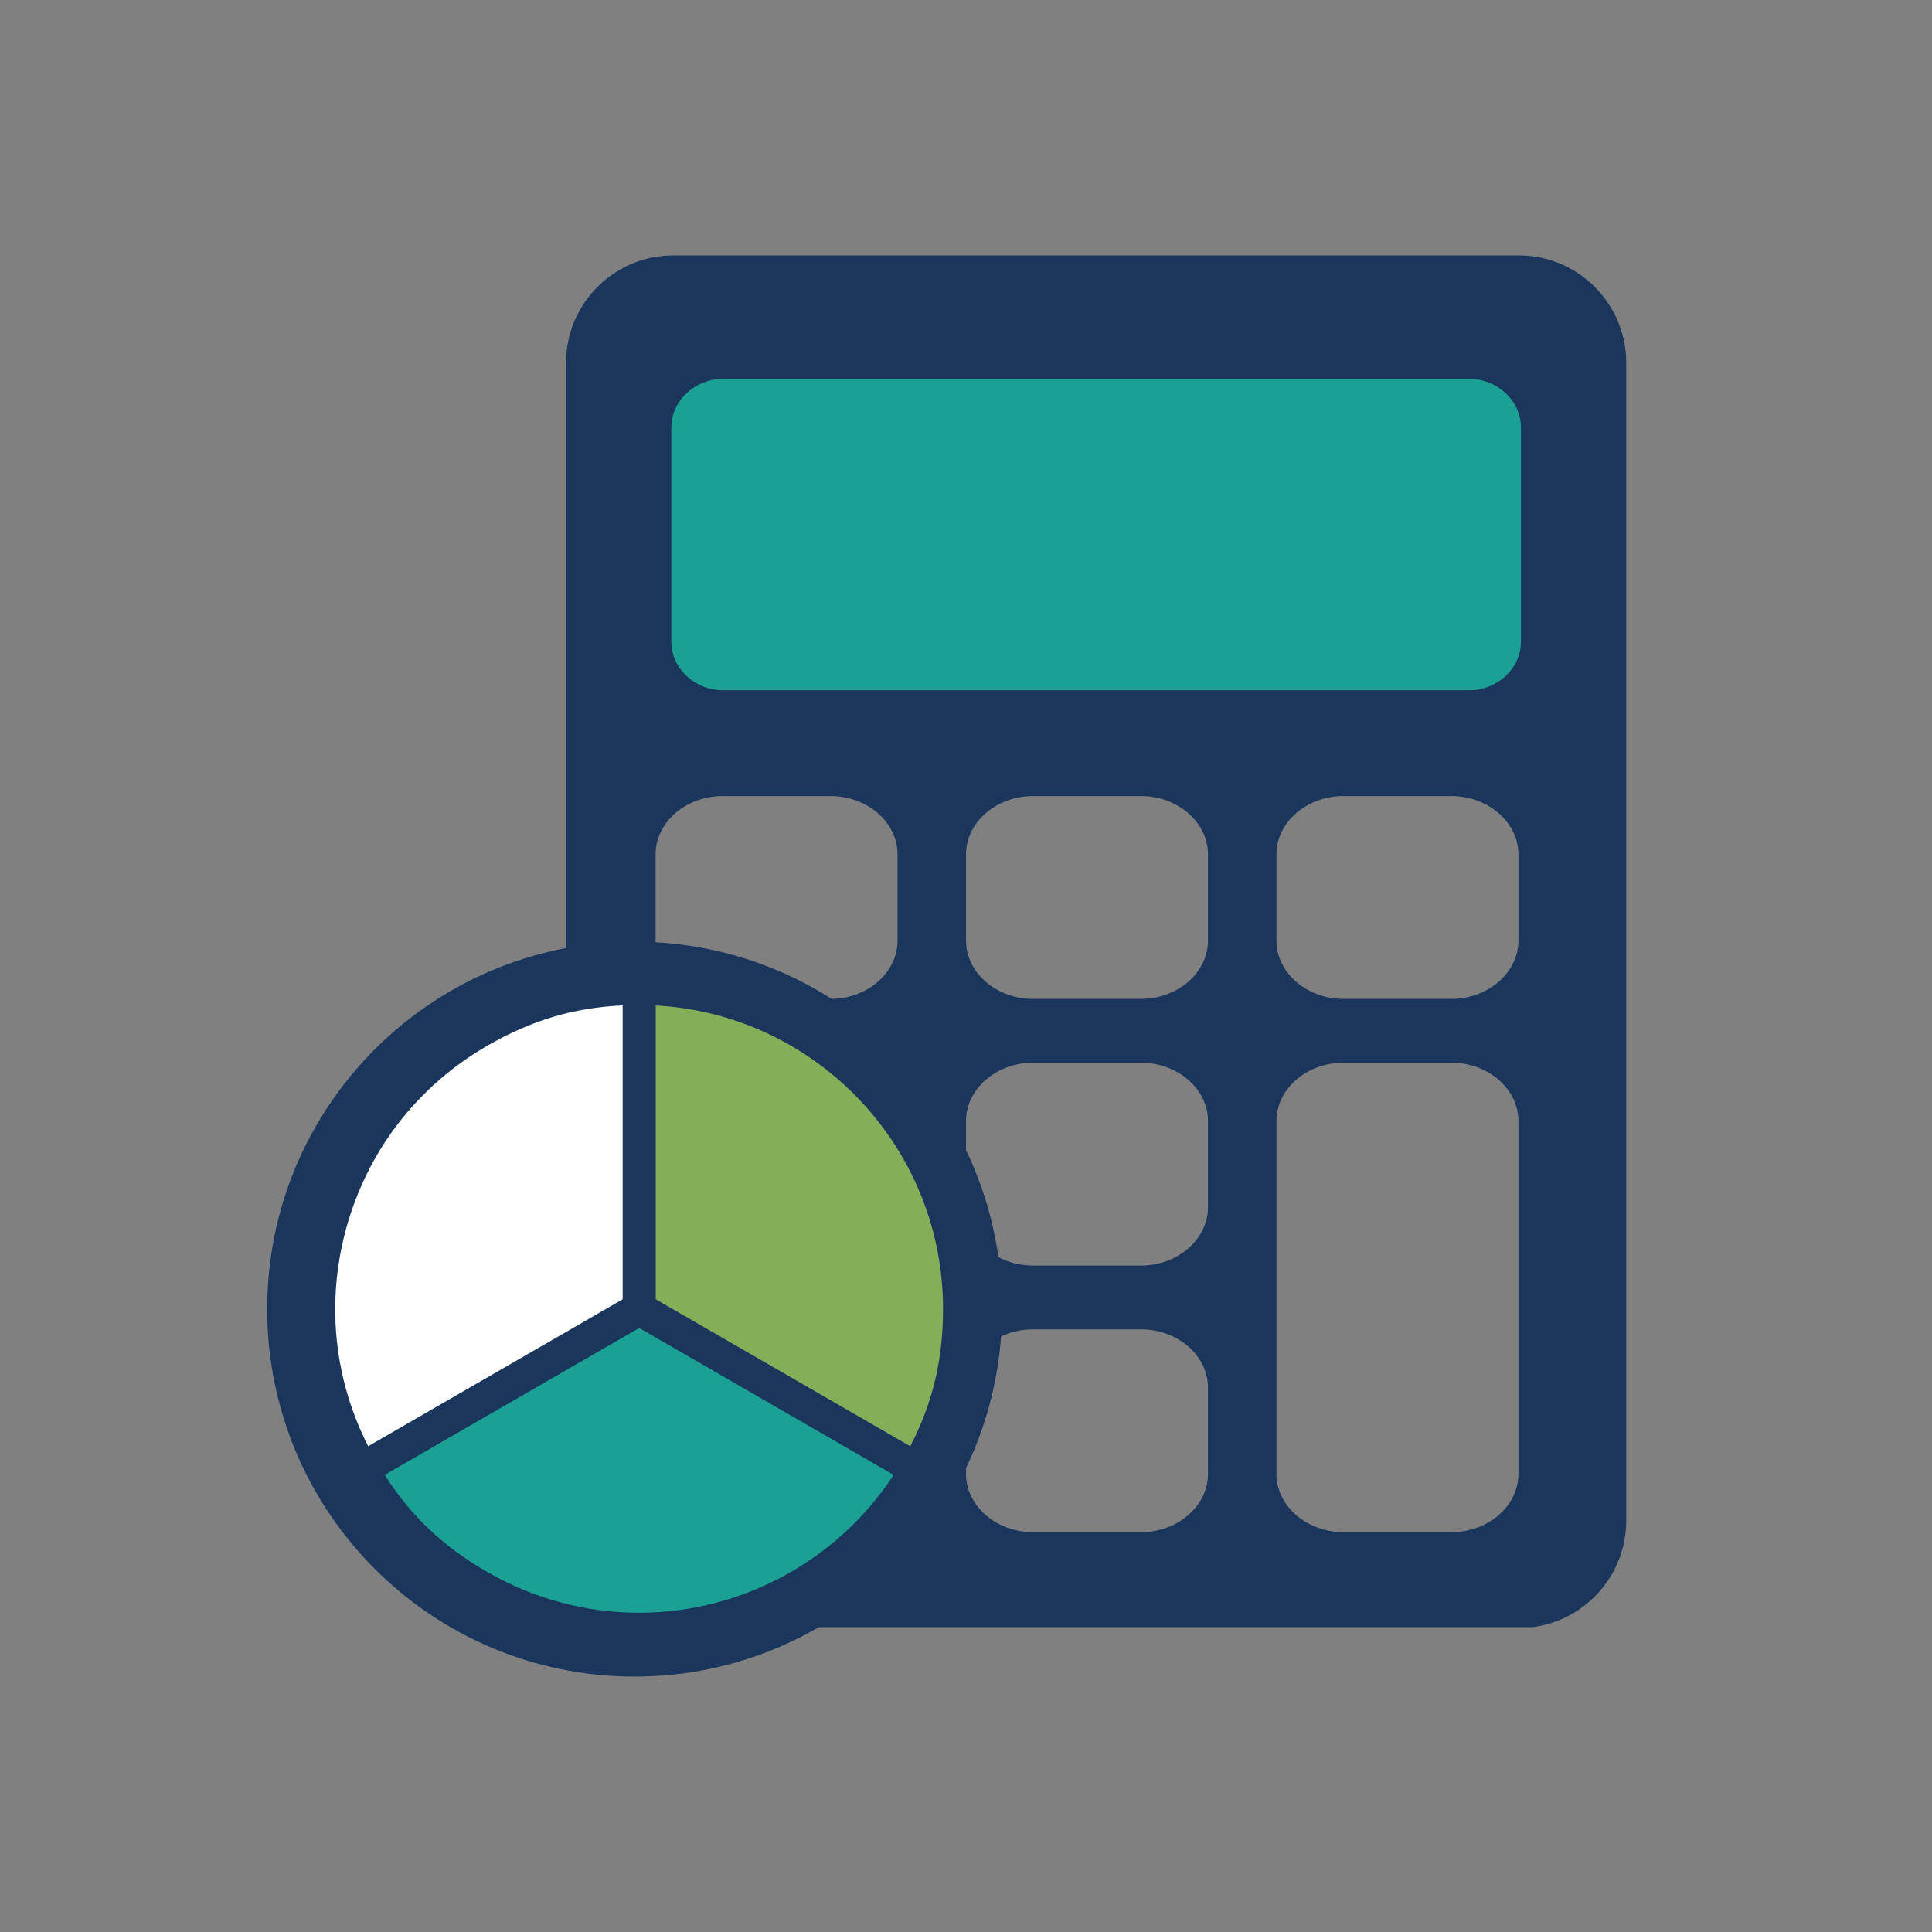
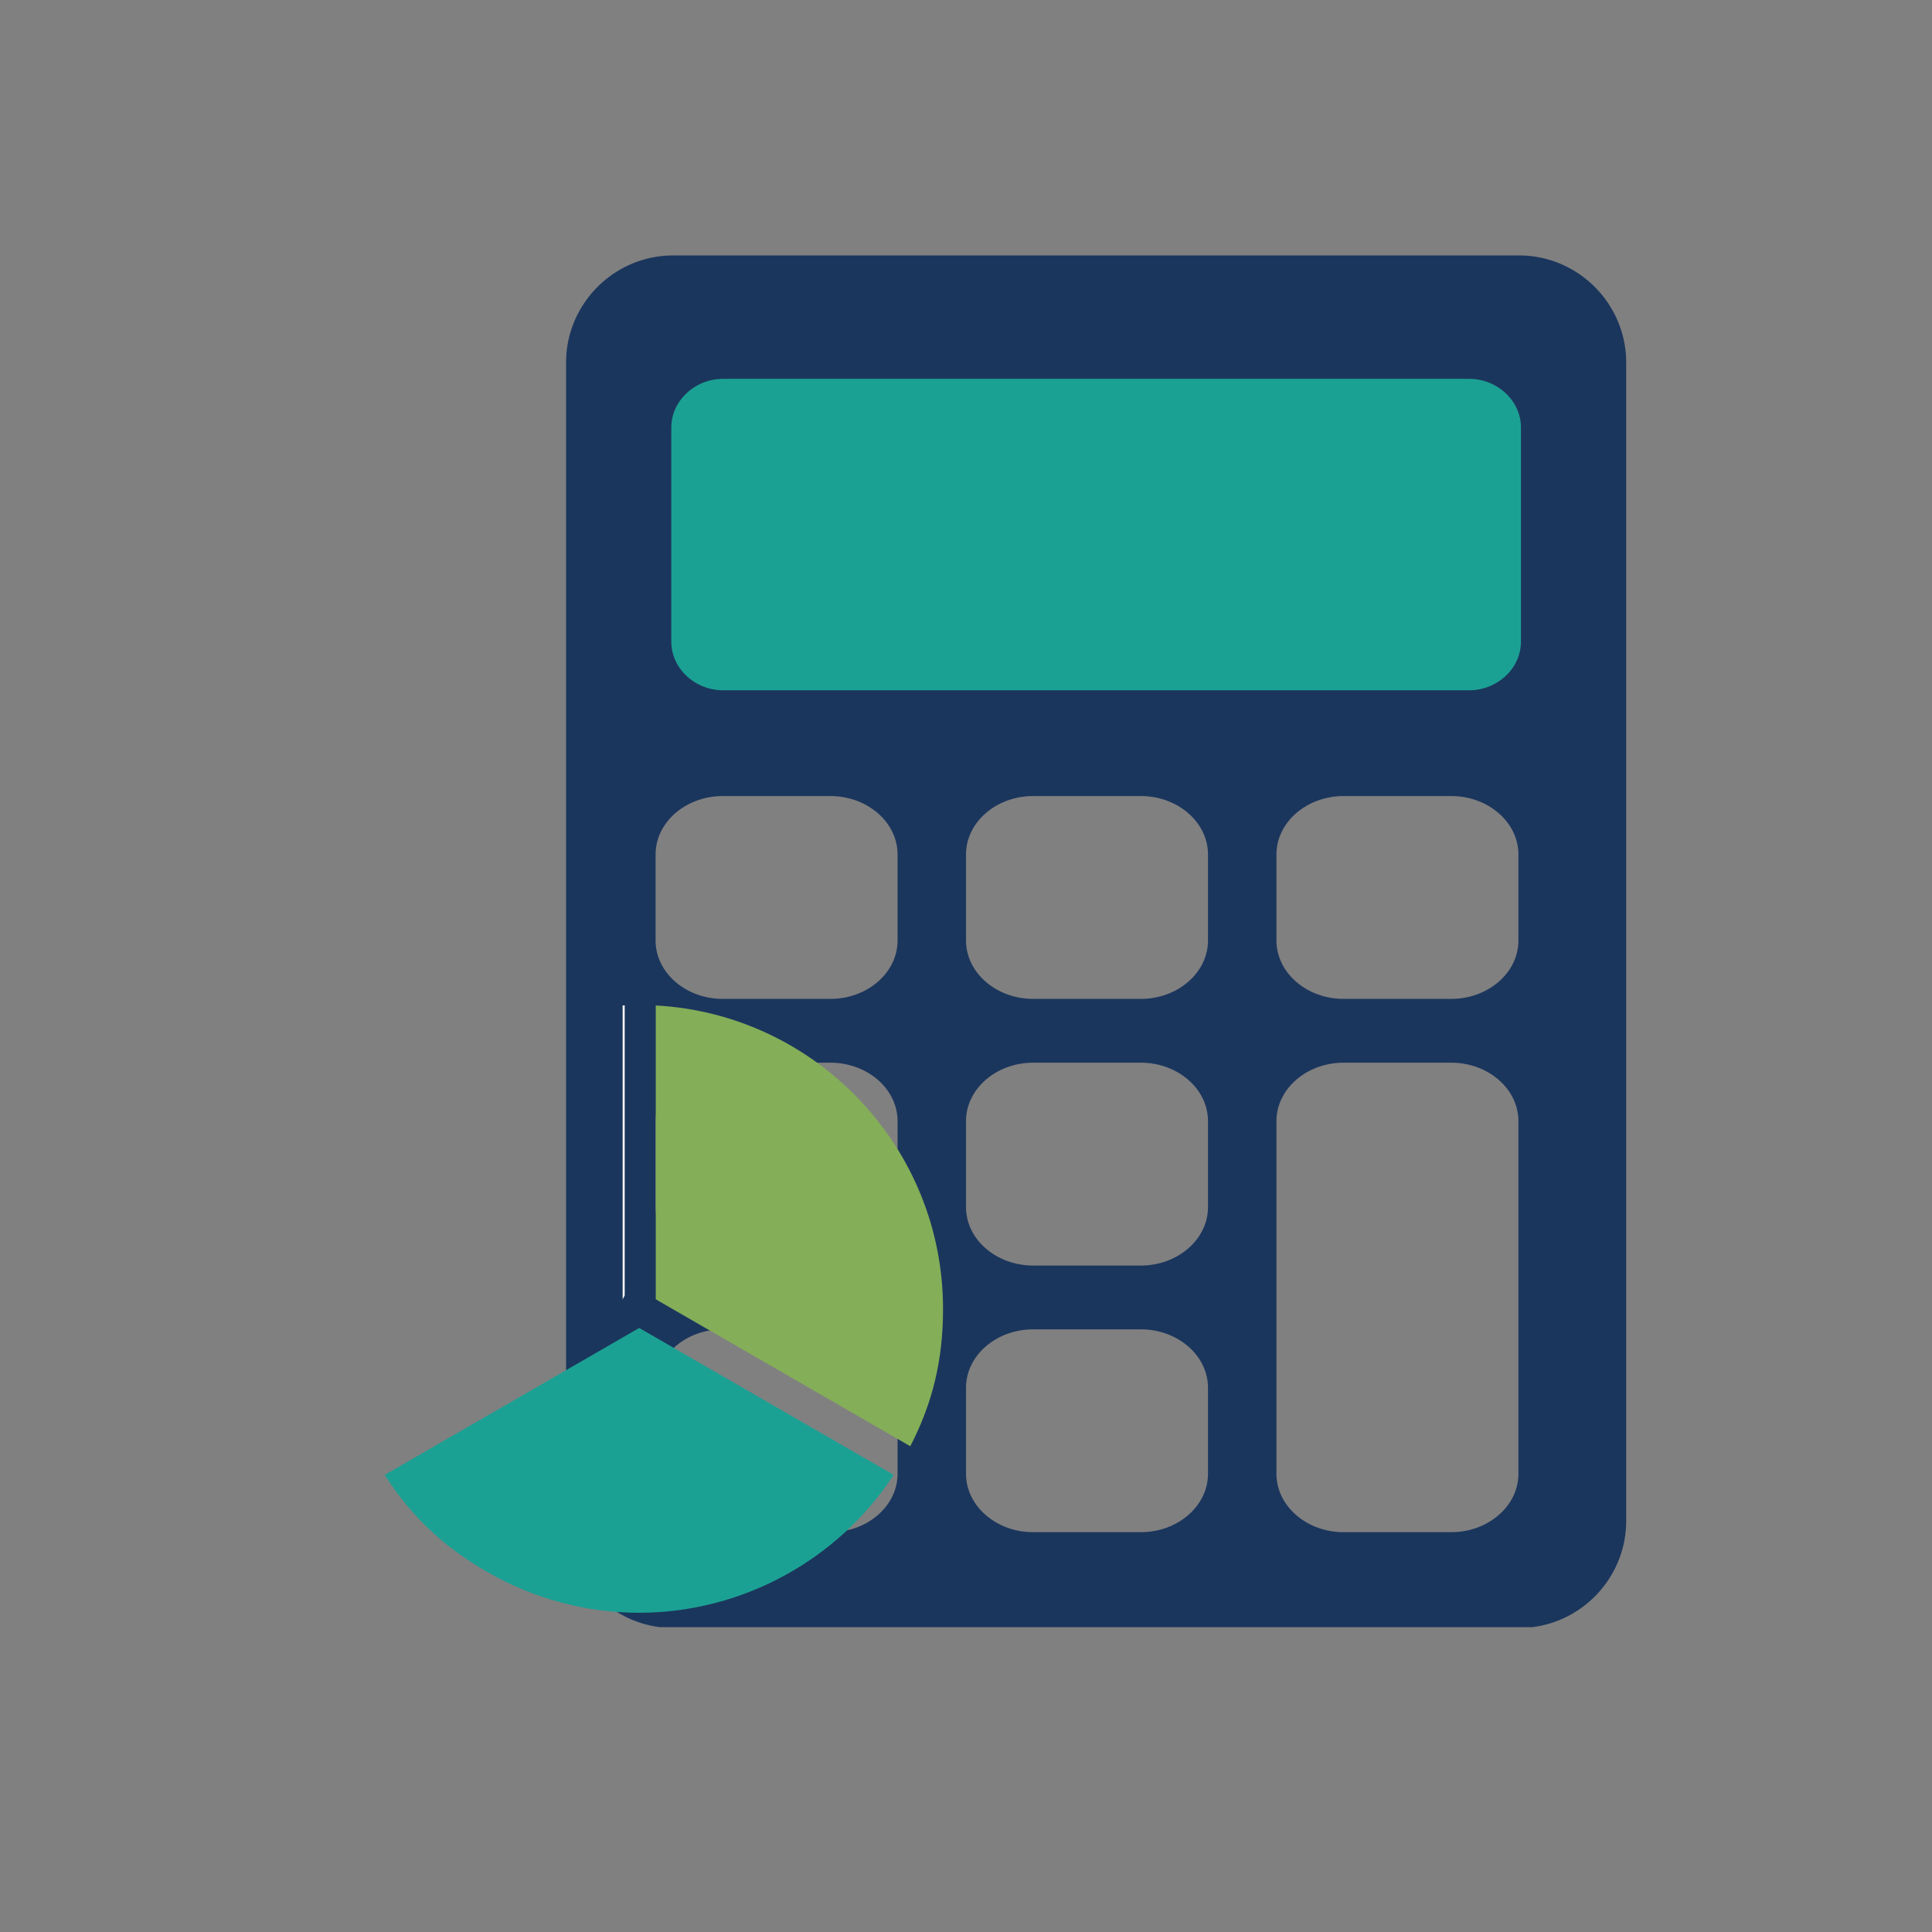
<svg xmlns="http://www.w3.org/2000/svg" width="400" height="400" version="1.0" viewBox="0 0 300 300">
  <rect x="0" y="0" width="300" height="300" fill="#808080" stroke="none" />
  <defs>
    <clipPath id="a">
      <path d="M90.281 41.945H250v71.473H90.281Zm0 0" />
    </clipPath>
    <clipPath id="b">
      <path d="M104.531 41.945h131.332c7.871 0 14.25 6.383 14.25 14.25v42.973c0 7.871-6.379 14.25-14.25 14.25H104.531c-7.87 0-14.25-6.379-14.25-14.25V56.195c0-7.867 6.38-14.25 14.25-14.25m0 0" />
    </clipPath>
    <clipPath id="c">
      <path d="M87.883 39.664h165v213h-165Zm0 0" />
    </clipPath>
    <clipPath id="d">
      <path d="M41.488 146.219h114.114v114.117H41.488Zm0 0" />
    </clipPath>
    <clipPath id="e">
      <path d="M98.547 146.219c-31.512 0-57.059 25.547-57.059 57.058 0 31.512 25.547 57.059 57.059 57.059s57.055-25.547 57.055-57.059-25.543-57.058-57.055-57.058m0 0" />
    </clipPath>
    <clipPath id="f">
      <path d="M52 156.117h45V225H52Zm0 0" />
    </clipPath>
    <clipPath id="g">
      <path d="M59 206h80v44.617H59Zm0 0" />
    </clipPath>
    <clipPath id="h">
      <path d="M101 156.117h45.605V225H101Zm0 0" />
    </clipPath>
  </defs>
  <g clip-path="url(#a)">
    <g clip-path="url(#b)">
      <path fill="#1ba194" d="M90.281 41.945h159.7v71.473H90.28Zm0 0" />
    </g>
  </g>
  <g clip-path="url(#c)">
    <path fill="#1b365d" fill-rule="evenodd" d="M252.516 236.152V56.305c0-4.578-1.871-8.739-4.887-11.754-3.016-3.016-7.176-4.887-11.754-4.887H104.539c-4.578 0-8.742 1.871-11.758 4.887-3.011 3.015-4.883 7.176-4.883 11.754v179.847c0 4.578 1.872 8.743 4.883 11.758 3.016 3.012 7.18 4.883 11.758 4.883h131.336c4.578 0 8.738-1.871 11.754-4.883 3.016-3.015 4.887-7.18 4.887-11.758M112.23 123.613h16.715c2.868 0 5.477 1.02 7.368 2.66 1.886 1.641 3.058 3.907 3.058 6.403v13.367c0 2.496-1.172 4.762-3.059 6.402-1.89 1.645-4.5 2.66-7.367 2.66H112.23c-2.87 0-5.48-1.02-7.367-2.66-1.89-1.64-3.062-3.906-3.062-6.402v-13.367c0-2.496 1.172-4.762 3.062-6.403 1.887-1.64 4.496-2.66 7.367-2.66m48.204 0h16.714c2.872 0 5.477 1.02 7.364 2.66 1.89 1.641 3.062 3.907 3.062 6.403v13.367c0 2.496-1.172 4.762-3.062 6.402-1.887 1.64-4.492 2.66-7.364 2.66h-16.714c-2.871 0-5.48-1.02-7.368-2.66-1.89-1.64-3.062-3.906-3.062-6.402v-13.367c0-2.496 1.172-4.762 3.062-6.403 1.887-1.64 4.496-2.66 7.368-2.66m48.203 0h16.715c2.867 0 5.476 1.02 7.363 2.66 1.89 1.641 3.062 3.907 3.062 6.403v13.367c0 2.496-1.172 4.762-3.062 6.402-1.887 1.64-4.496 2.66-7.363 2.66h-16.715c-2.871 0-5.48-1.015-7.367-2.66-1.891-1.64-3.063-3.906-3.063-6.402v-13.367c0-2.496 1.172-4.762 3.063-6.403 1.886-1.64 4.496-2.66 7.367-2.66m-96.407 41.403h16.715c2.868 0 5.477 1.02 7.368 2.66 1.886 1.644 3.058 3.91 3.058 6.402v13.371c0 2.492-1.172 4.762-3.059 6.403-1.89 1.64-4.5 2.66-7.367 2.66H112.23c-2.87 0-5.48-1.02-7.367-2.66-1.89-1.641-3.062-3.91-3.062-6.403v-13.37c0-2.493 1.172-4.759 3.062-6.403 1.887-1.64 4.496-2.66 7.367-2.66m48.204 0h16.714c2.872 0 5.477 1.02 7.364 2.66 1.89 1.644 3.062 3.91 3.062 6.402v13.371c0 2.492-1.172 4.762-3.062 6.403-1.887 1.64-4.492 2.66-7.364 2.66h-16.714c-2.871 0-5.48-1.02-7.368-2.66-1.89-1.641-3.062-3.91-3.062-6.403v-13.37c0-2.493 1.172-4.759 3.062-6.403 1.887-1.64 4.496-2.66 7.368-2.66m48.203 0h16.715c2.867 0 5.476 1.02 7.363 2.66 1.89 1.644 3.062 3.91 3.062 6.402v54.774c0 2.496-1.172 4.765-3.062 6.402-1.887 1.644-4.496 2.66-7.363 2.66h-16.715c-2.871 0-5.48-1.016-7.367-2.66-1.891-1.637-3.063-3.906-3.063-6.402v-54.774c0-2.492 1.172-4.758 3.063-6.402 1.886-1.64 4.496-2.66 7.367-2.66m-96.407 41.406h16.715c2.868 0 5.477 1.02 7.368 2.66 1.886 1.64 3.058 3.906 3.058 6.402v13.368c0 2.496-1.172 4.765-3.059 6.402-1.89 1.644-4.5 2.66-7.367 2.66H112.23c-2.87 0-5.48-1.016-7.367-2.66-1.89-1.637-3.062-3.906-3.062-6.402v-13.368c0-2.496 1.172-4.761 3.062-6.402 1.887-1.64 4.496-2.66 7.367-2.66m48.204 0h16.714c2.872 0 5.477 1.02 7.364 2.66 1.89 1.64 3.062 3.906 3.062 6.402v13.368c0 2.496-1.172 4.765-3.062 6.402-1.887 1.644-4.492 2.66-7.364 2.66h-16.714c-2.871 0-5.48-1.016-7.368-2.66-1.89-1.637-3.062-3.906-3.062-6.402v-13.368c0-2.496 1.172-4.761 3.062-6.402 1.887-1.64 4.496-2.66 7.368-2.66m75.738-106.793c0 2.078-.91 3.965-2.375 5.336a8.34 8.34 0 0 1-5.703 2.222H112.32c-2.218 0-4.238-.851-5.699-2.222-1.469-1.371-2.379-3.258-2.379-5.336V66.39c0-2.075.91-3.965 2.38-5.336 1.46-1.375 3.48-2.227 5.698-2.227h115.774c2.219 0 4.238.852 5.703 2.227 1.465 1.37 2.375 3.261 2.375 5.336z" />
  </g>
  <g clip-path="url(#d)">
    <g clip-path="url(#e)">
-       <path fill="#1b365d" d="M41.488 146.219h114.114v114.117H41.488Zm0 0" />
-     </g>
+       </g>
  </g>
  <g clip-path="url(#f)">
-     <path fill="#fff" d="M96.684 201.754v-45.637c-7.625.352-14.204 2.324-21.02 6.262-10.918 6.3-18.723 16.476-21.984 28.648-3.04 11.344-1.793 23.157 3.488 33.543l35.766-20.648z" />
+     <path fill="#fff" d="M96.684 201.754v-45.637l35.766-20.648z" />
  </g>
  <g clip-path="url(#g)">
    <path fill="#1ba194" d="M59.73 229.027c4.118 6.426 9.114 11.137 15.934 15.07 7.172 4.141 15.313 6.333 23.543 6.333 15.965 0 30.895-8.14 39.559-21.41l-39.512-22.813z" />
  </g>
  <g clip-path="url(#h)">
    <path fill="#84ae58" d="M101.824 156.129v45.625l39.524 22.82c3.504-6.777 5.086-13.46 5.086-21.336 0-25.152-19.786-45.773-44.61-47.11" />
  </g>
</svg>